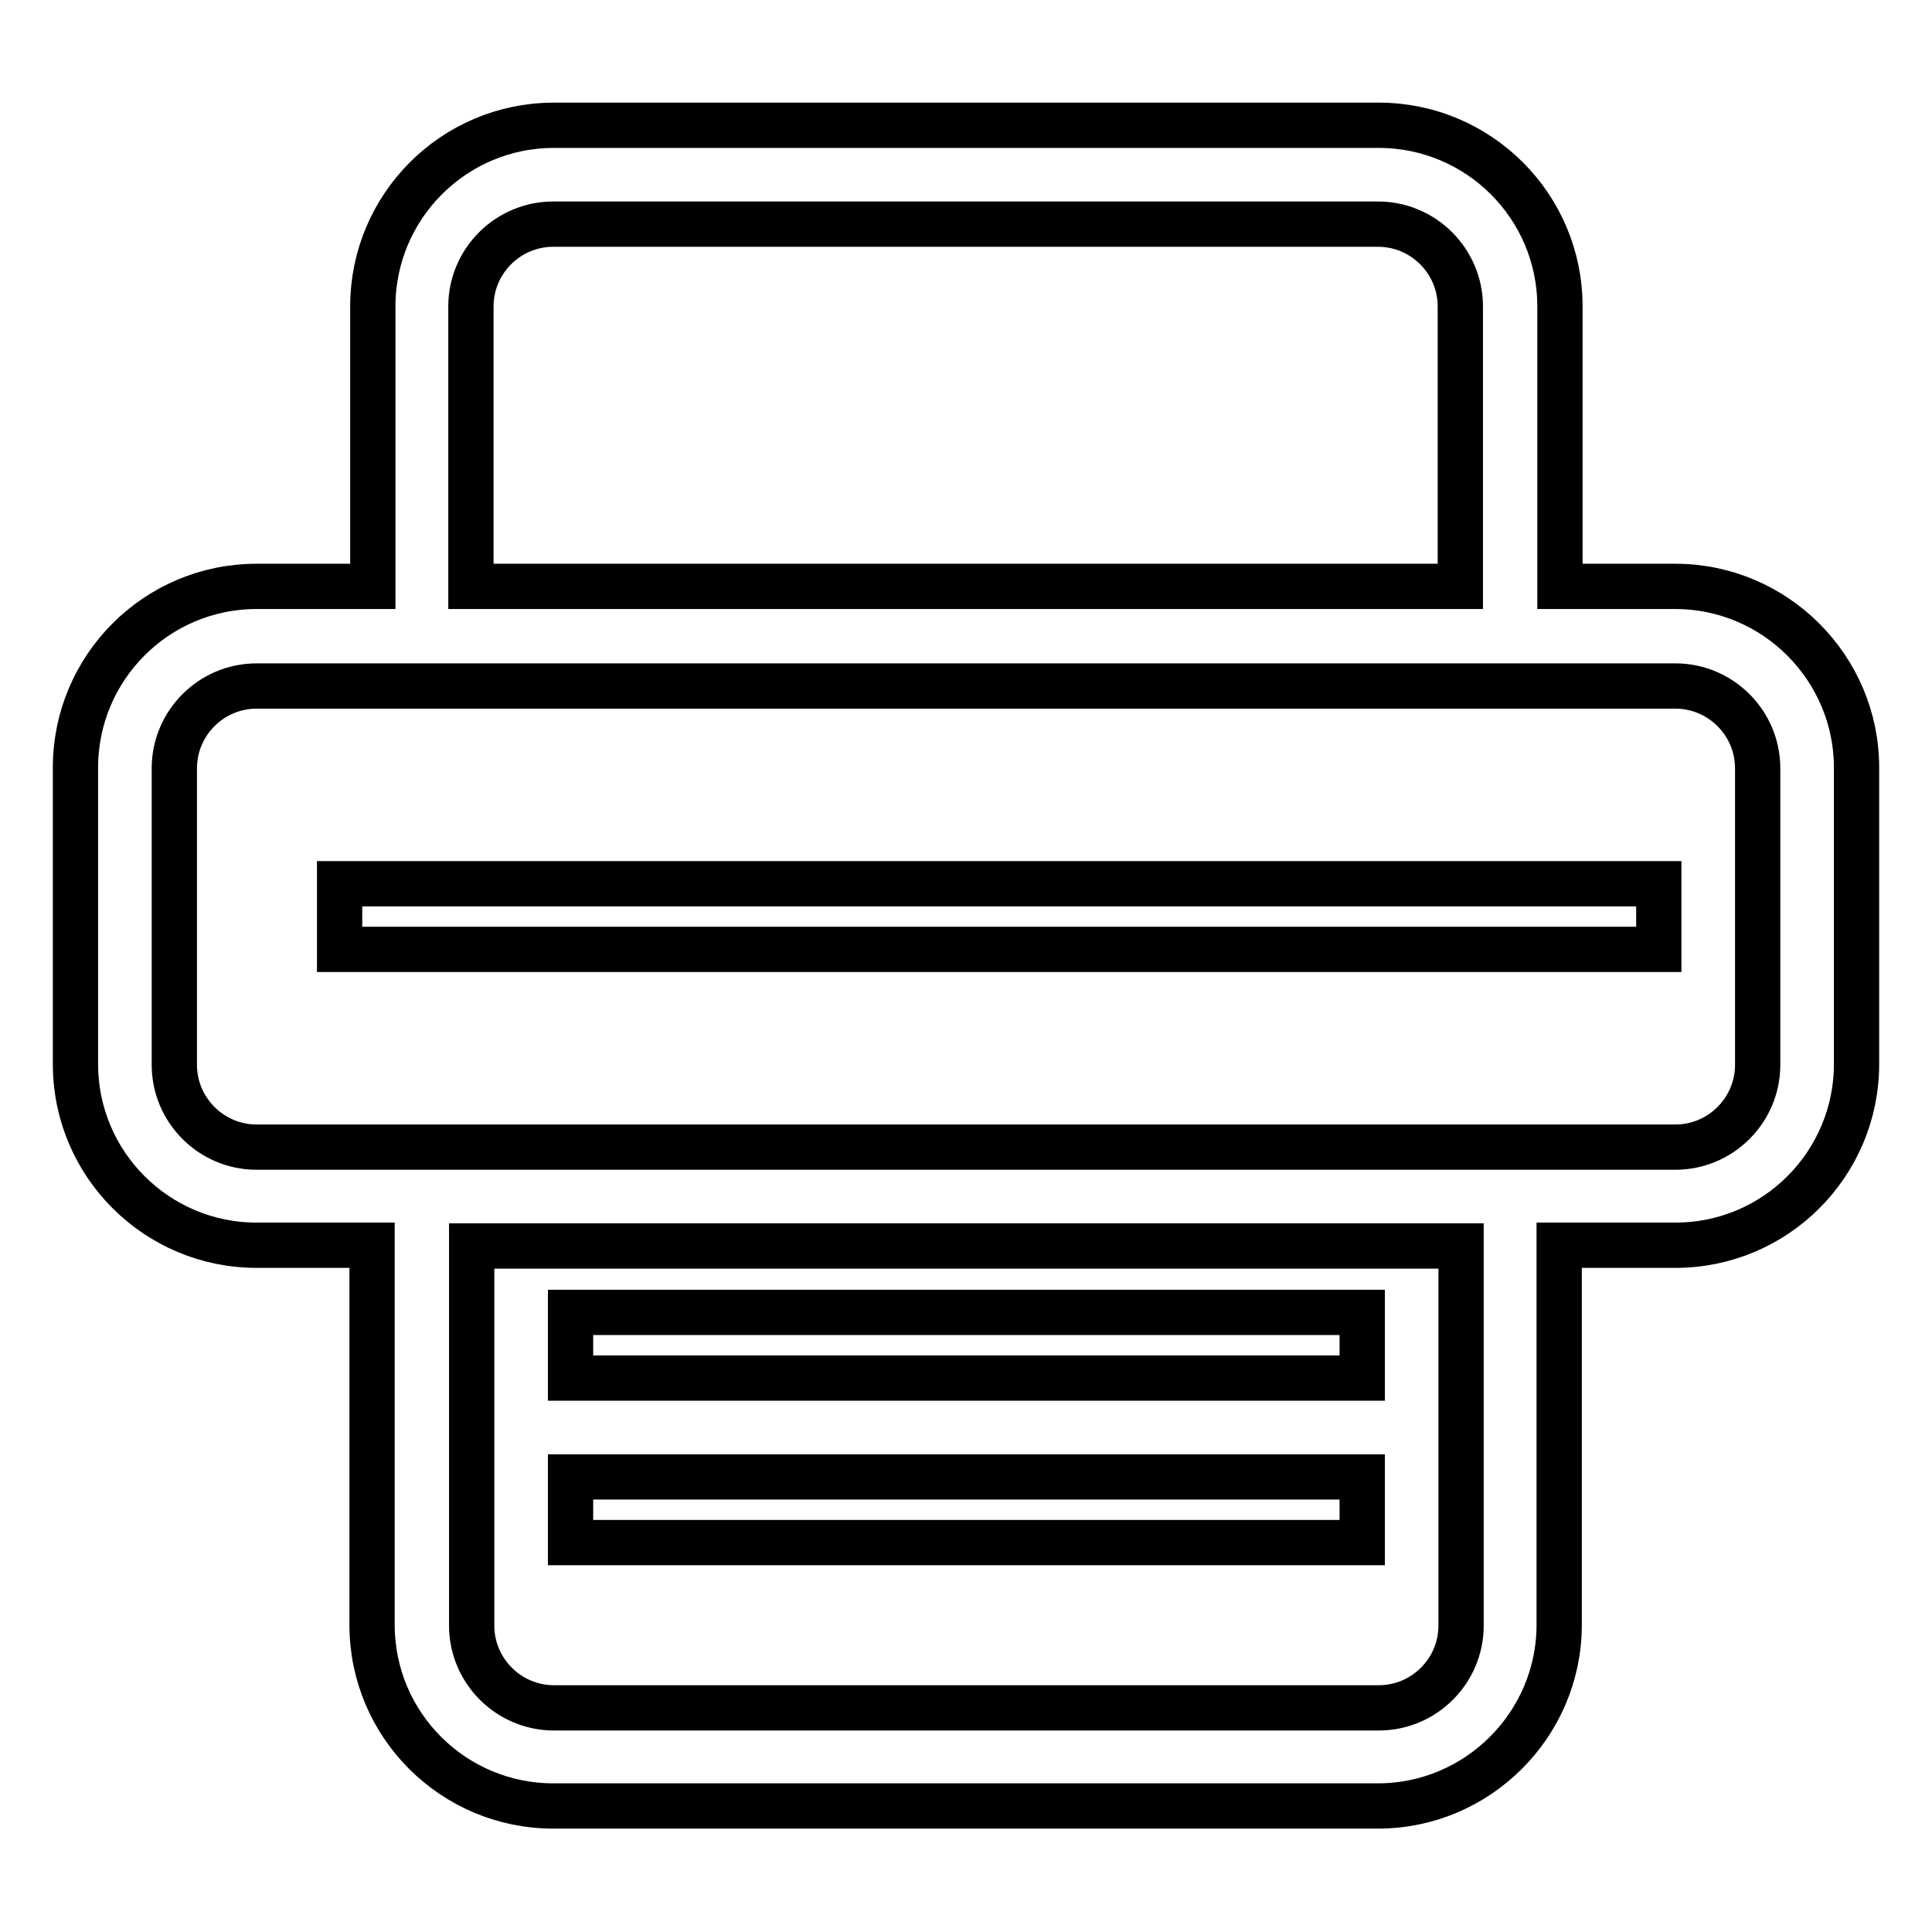
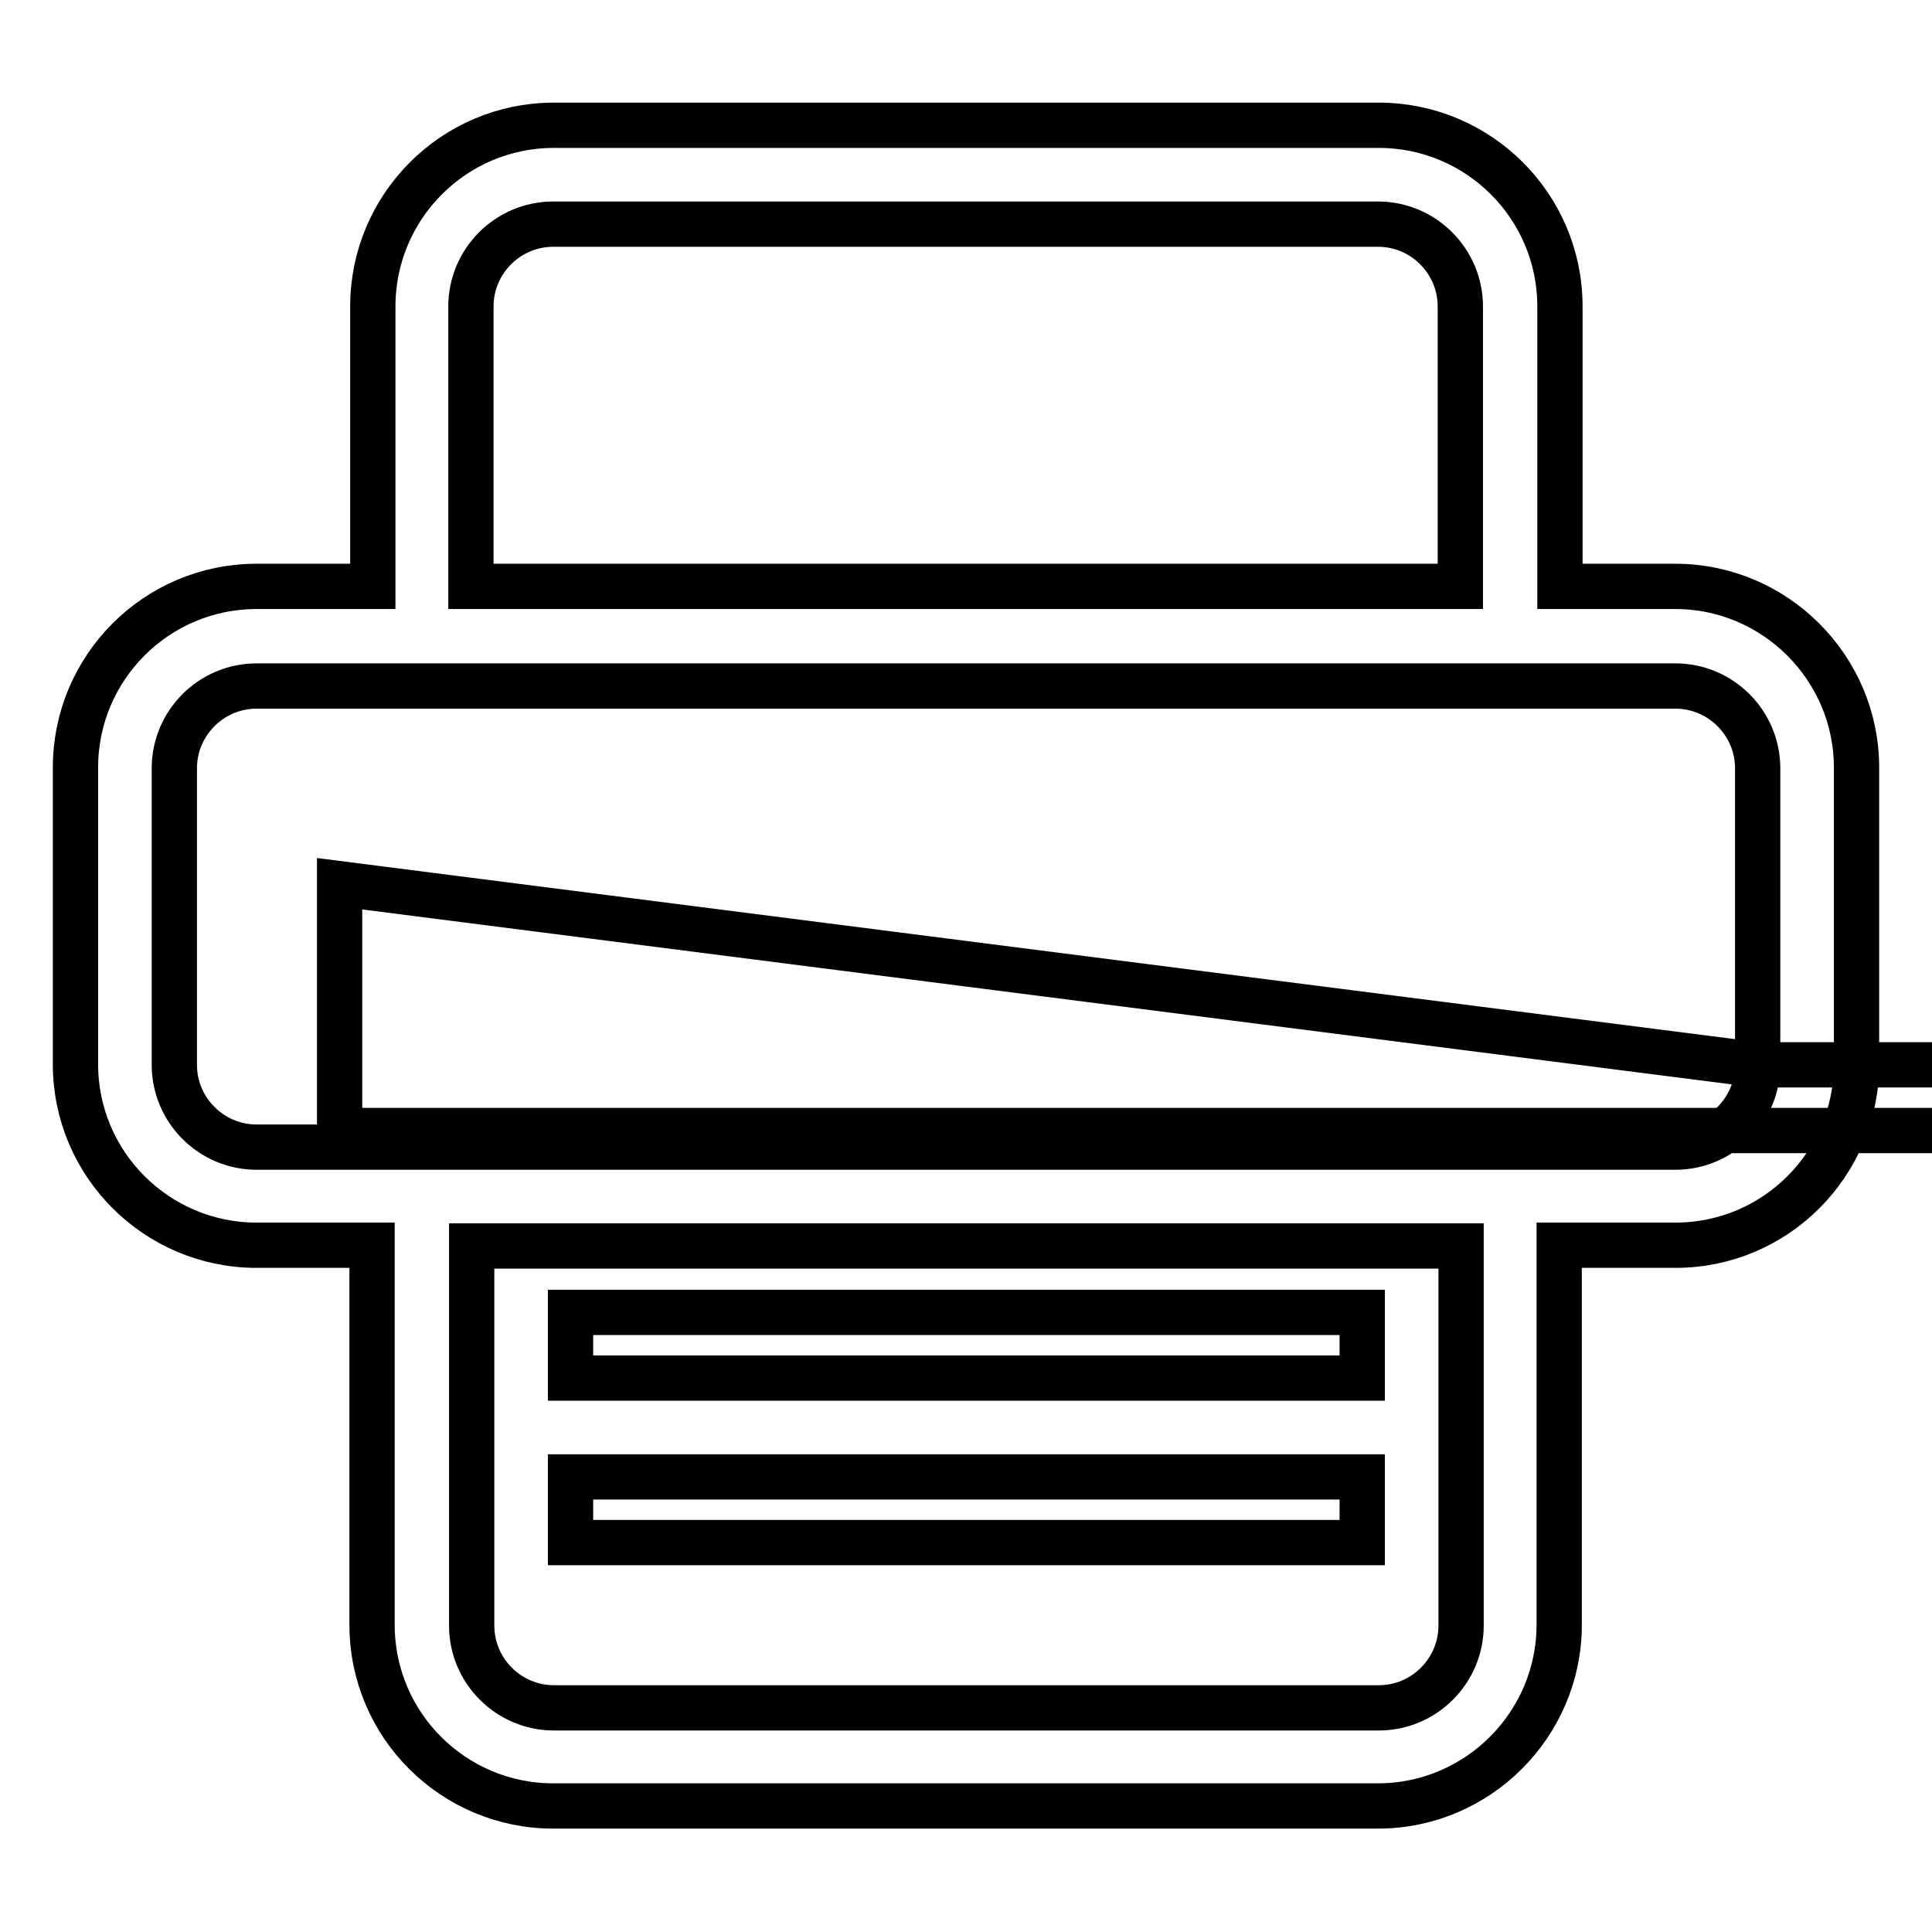
<svg xmlns="http://www.w3.org/2000/svg" version="1.1" x="0px" y="0px" viewBox="0 0 256 256" enable-background="new 0 0 256 256" xml:space="preserve">
  <g>
-     <path stroke-width="6" fill-opacity="0" stroke="#000000" d="M222,77.7h-15.3V40.6c0-13.3-10.8-24-24-24H73.4c-13.3,0-24,10.8-24,24v37.1H34c-13.3,0-24,10.8-24,24v39.3 c0,13.3,10.8,24,24,24h15.3v50.3c0,13.3,10.8,24,24,24h109.3c13.2,0,24-10.8,24-24v-50.3H222c13.3,0,24-10.8,24-24v-39.3 C246,88.5,235.2,77.7,222,77.7z M62.4,40.6c0-6,4.9-10.9,10.9-10.9h109.3c6,0,10.9,4.9,10.9,10.9v37.1H62.4V40.6z M193.6,215.4 c0,6-4.9,10.9-10.9,10.9H73.4c-6,0-10.9-4.9-10.9-10.9v-50.3h131.1V215.4z M232.9,141.1c0,6-4.9,10.9-10.9,10.9H34 c-6,0-10.9-4.9-10.9-10.9v-39.3c0-6,4.9-10.9,10.9-10.9H222c6,0,10.9,4.9,10.9,10.9V141.1z M45,117.1h174.8v8.7H45V117.1z  M75.6,173.9h104.9v8.7H75.6V173.9z M75.6,195.7h104.9v8.7H75.6V195.7z" />
+     <path stroke-width="6" fill-opacity="0" stroke="#000000" d="M222,77.7h-15.3V40.6c0-13.3-10.8-24-24-24H73.4c-13.3,0-24,10.8-24,24v37.1H34c-13.3,0-24,10.8-24,24v39.3 c0,13.3,10.8,24,24,24h15.3v50.3c0,13.3,10.8,24,24,24h109.3c13.2,0,24-10.8,24-24v-50.3H222c13.3,0,24-10.8,24-24v-39.3 C246,88.5,235.2,77.7,222,77.7z M62.4,40.6c0-6,4.9-10.9,10.9-10.9h109.3c6,0,10.9,4.9,10.9,10.9v37.1H62.4V40.6z M193.6,215.4 c0,6-4.9,10.9-10.9,10.9H73.4c-6,0-10.9-4.9-10.9-10.9v-50.3h131.1V215.4z M232.9,141.1c0,6-4.9,10.9-10.9,10.9H34 c-6,0-10.9-4.9-10.9-10.9v-39.3c0-6,4.9-10.9,10.9-10.9H222c6,0,10.9,4.9,10.9,10.9V141.1z h174.8v8.7H45V117.1z  M75.6,173.9h104.9v8.7H75.6V173.9z M75.6,195.7h104.9v8.7H75.6V195.7z" />
  </g>
</svg>